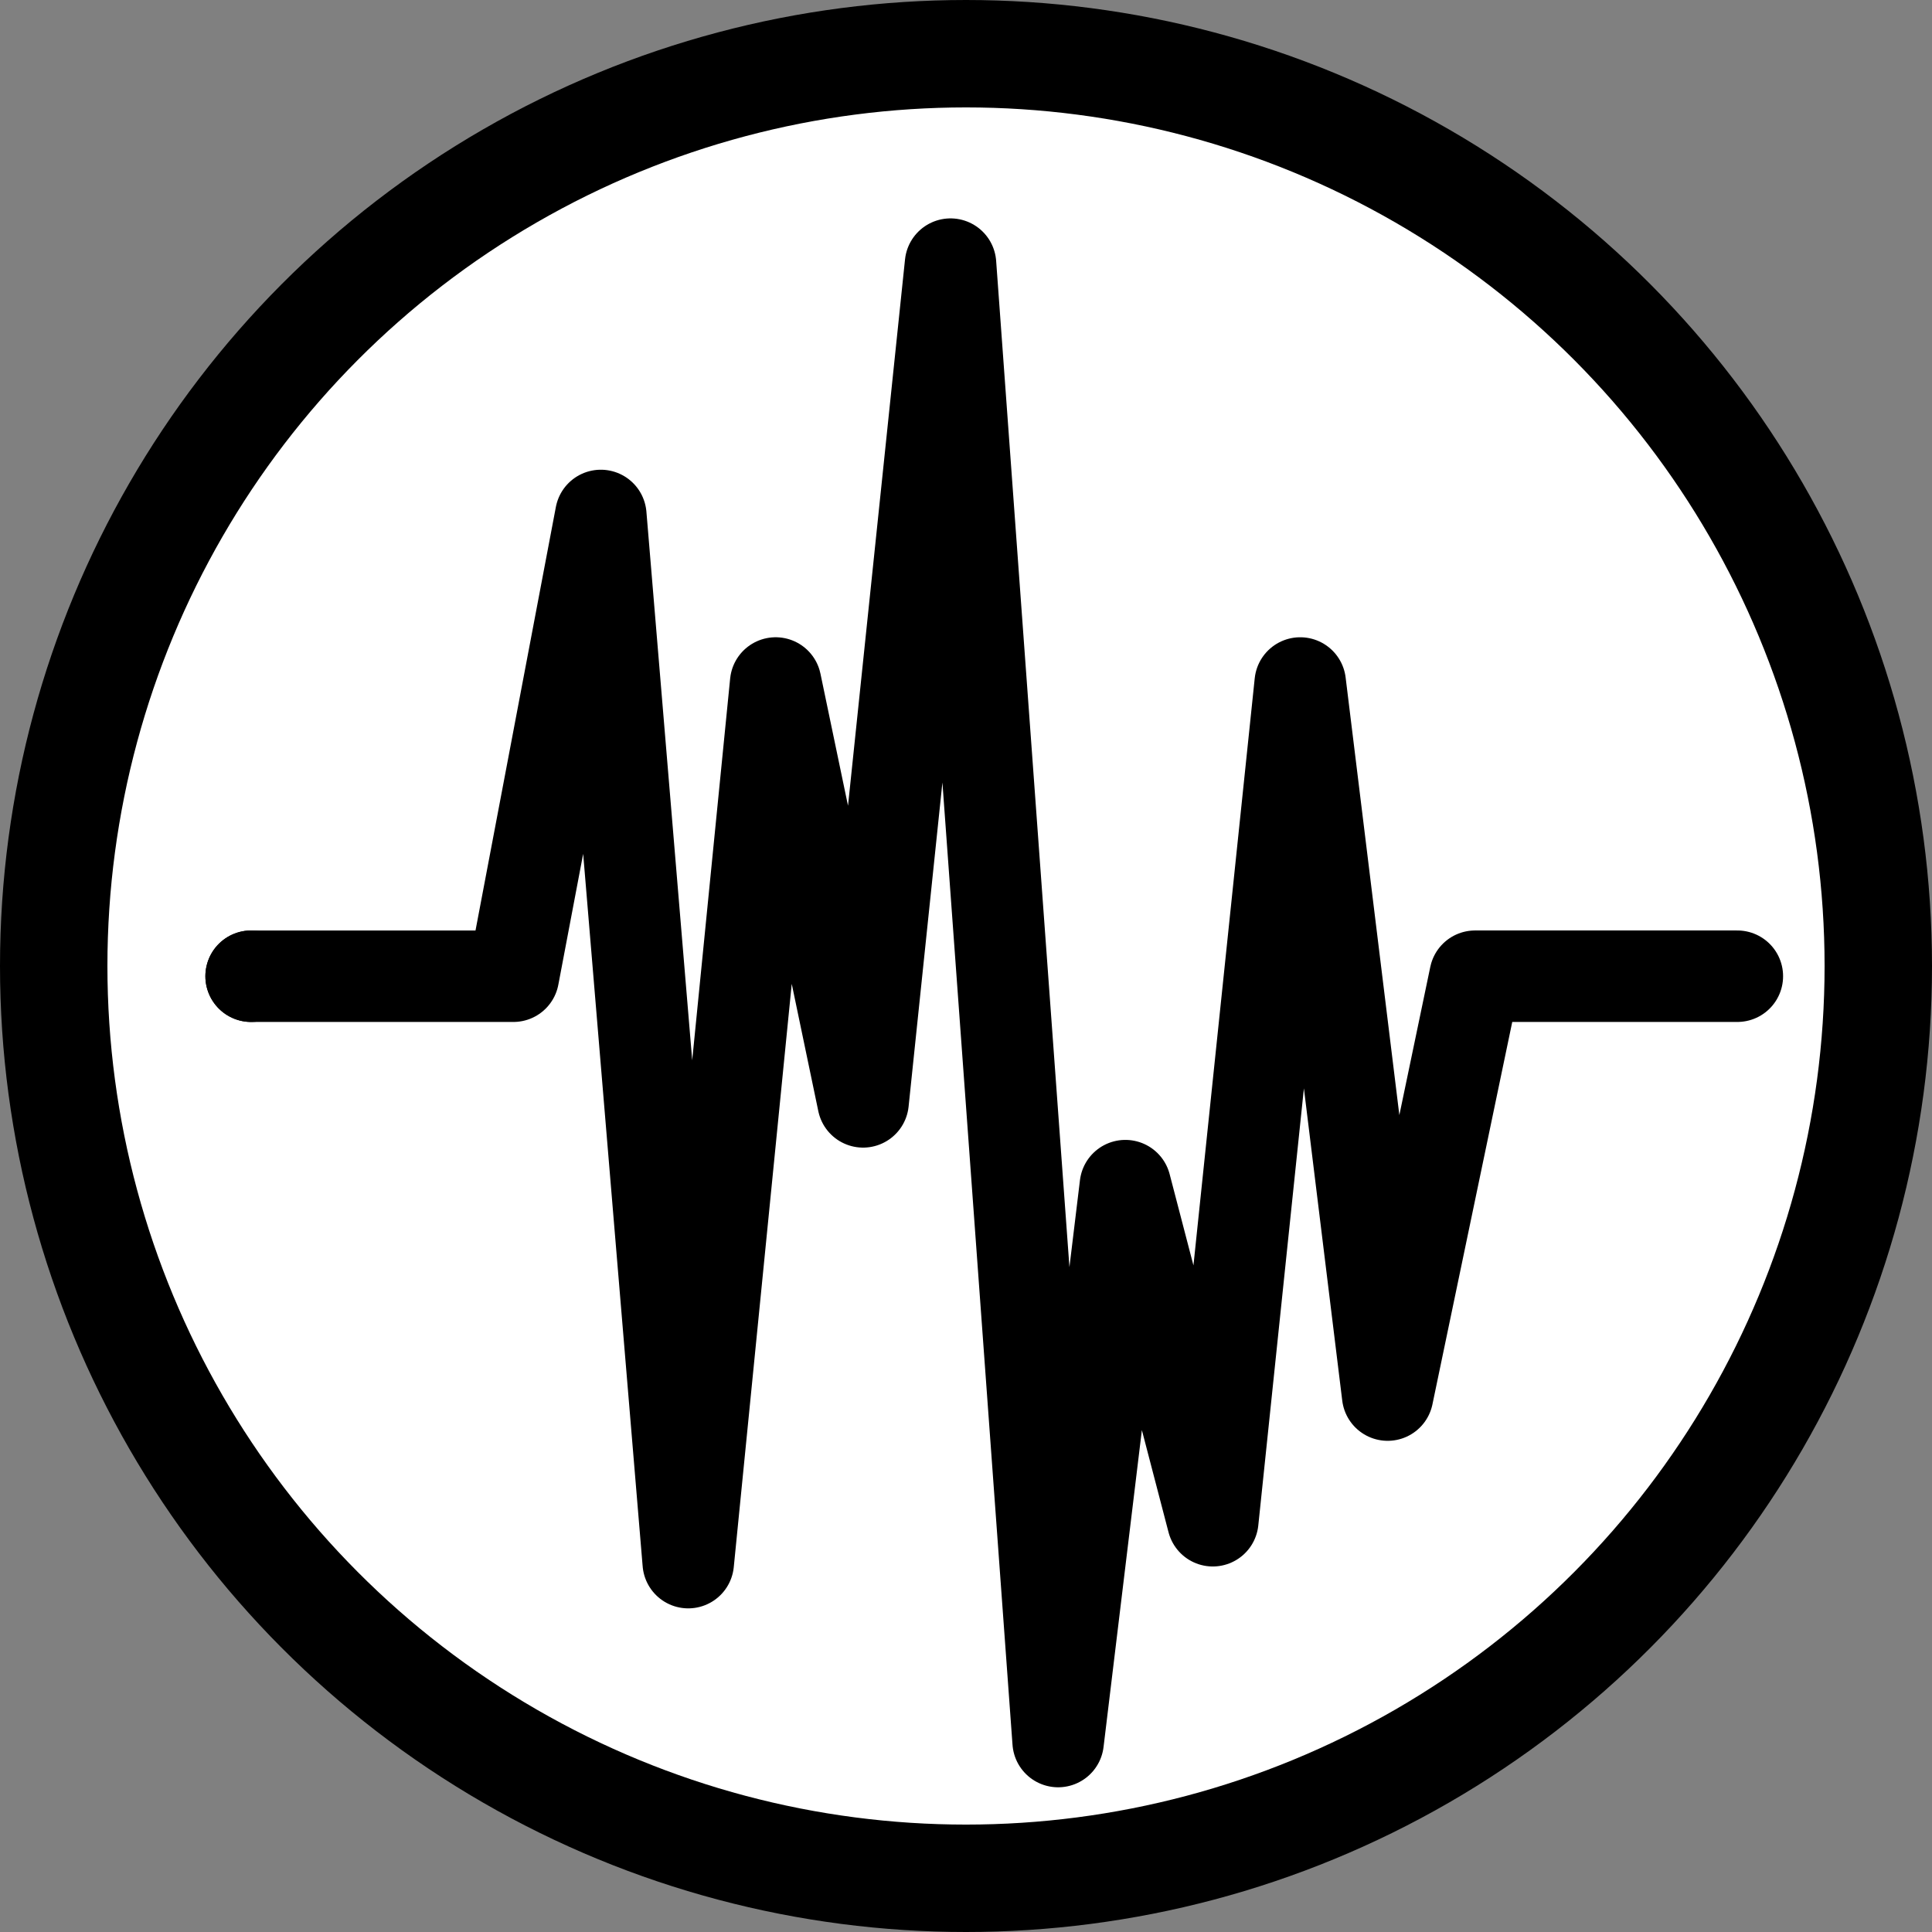
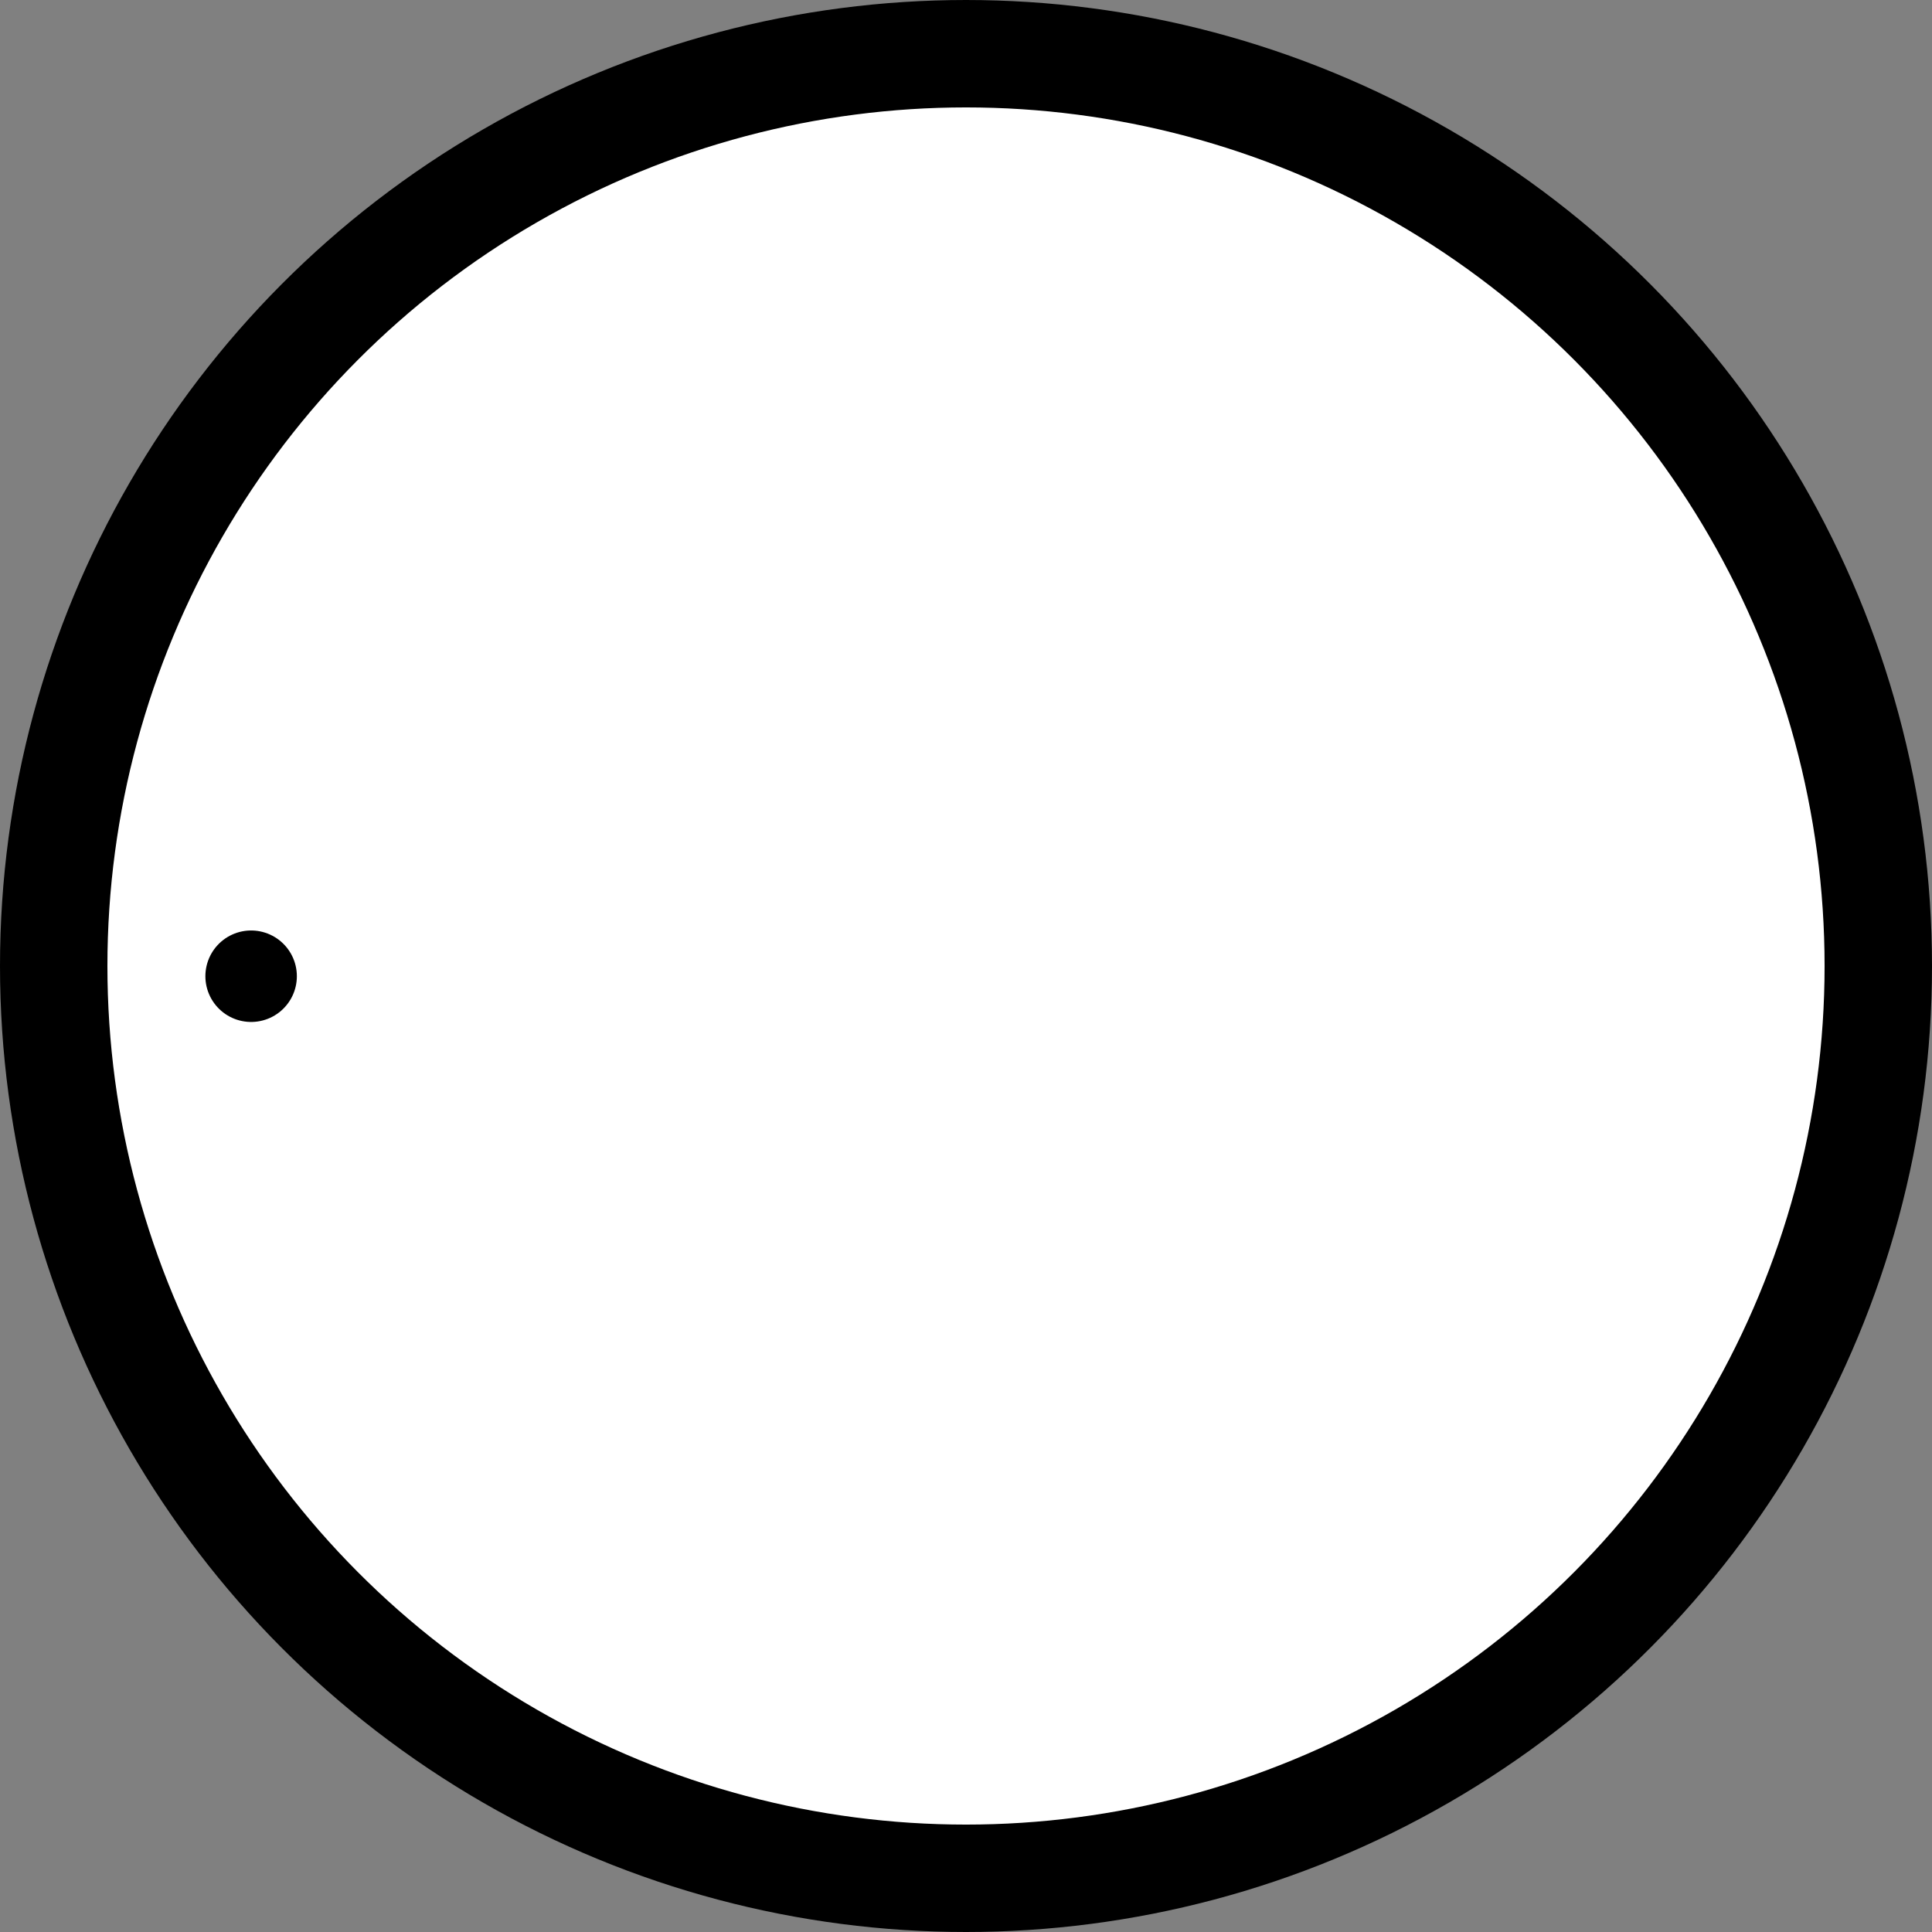
<svg xmlns="http://www.w3.org/2000/svg" xmlns:ns1="http://www.inkscape.org/namespaces/inkscape" xmlns:ns2="http://sodipodi.sourceforge.net/DTD/sodipodi-0.dtd" width="194.4mm" height="194.4mm" viewBox="0 0 194.4 194.4" version="1.1" id="svg2368" ns1:version="0.92.3 (2405546, 2018-03-11)" ns2:docname="MTIcon.svg">
  <rect x="0" y="0" width="194.4" height="194.4" fill="#808080" stroke="none" />
  <defs id="defs2362" />
  <ns2:namedview id="base" pagecolor="#ffffff" bordercolor="#666666" borderopacity="1.0" ns1:pageopacity="0.0" ns1:pageshadow="2" ns1:zoom="0.49497475" ns1:cx="419.50604" ns1:cy="233.04576" ns1:document-units="mm" ns1:current-layer="layer1" showgrid="true" showguides="false" ns1:window-width="1920" ns1:window-height="1017" ns1:window-x="-8" ns1:window-y="-8" ns1:window-maximized="1">
    <ns1:grid type="xygrid" id="grid2917" originx="-5.075" originy="-87.998" />
  </ns2:namedview>
  <circle style="opacity:1;fill:#ffffff;fill-opacity:1;stroke:#000000;stroke-width:10.808;stroke-linecap:round;stroke-linejoin:round;stroke-miterlimit:4;stroke-dasharray:none;stroke-dashoffset:0;stroke-opacity:1;paint-order:fill markers stroke" id="path2933" cx="97.2" cy="97.2" r="91.796" />
  <g ns1:label="Ebene 1" ns1:groupmode="layer" id="layer1" transform="translate(-5.075,-14.602)">
-     <path style="fill:none;stroke:#000000;stroke-width:9.205;stroke-linecap:round;stroke-linejoin:round;stroke-miterlimit:4;stroke-dasharray:none;stroke-opacity:1" d="m 30.343,112.83 h 26.39 l 8.797,-46.362 8.797,105.367 8.797,-88.509 8.797,42.147 8.797,-84.294 10.828,148.659 6.765,-55.936 8.797,33.718 8.797,-84.294 8.797,71.65 8.797,-42.147 h 26.39" id="path2915" ns1:connector-curvature="0" ns2:nodetypes="cccccccccccccc" />
    <path style="fill:none;stroke:#000000;stroke-width:9.205;stroke-linecap:round;stroke-linejoin:round;stroke-miterlimit:4;stroke-dasharray:none;stroke-opacity:1" d="m 30.343,112.83 v 0" id="path2921" ns1:connector-curvature="0" ns2:nodetypes="cc" />
  </g>
</svg>